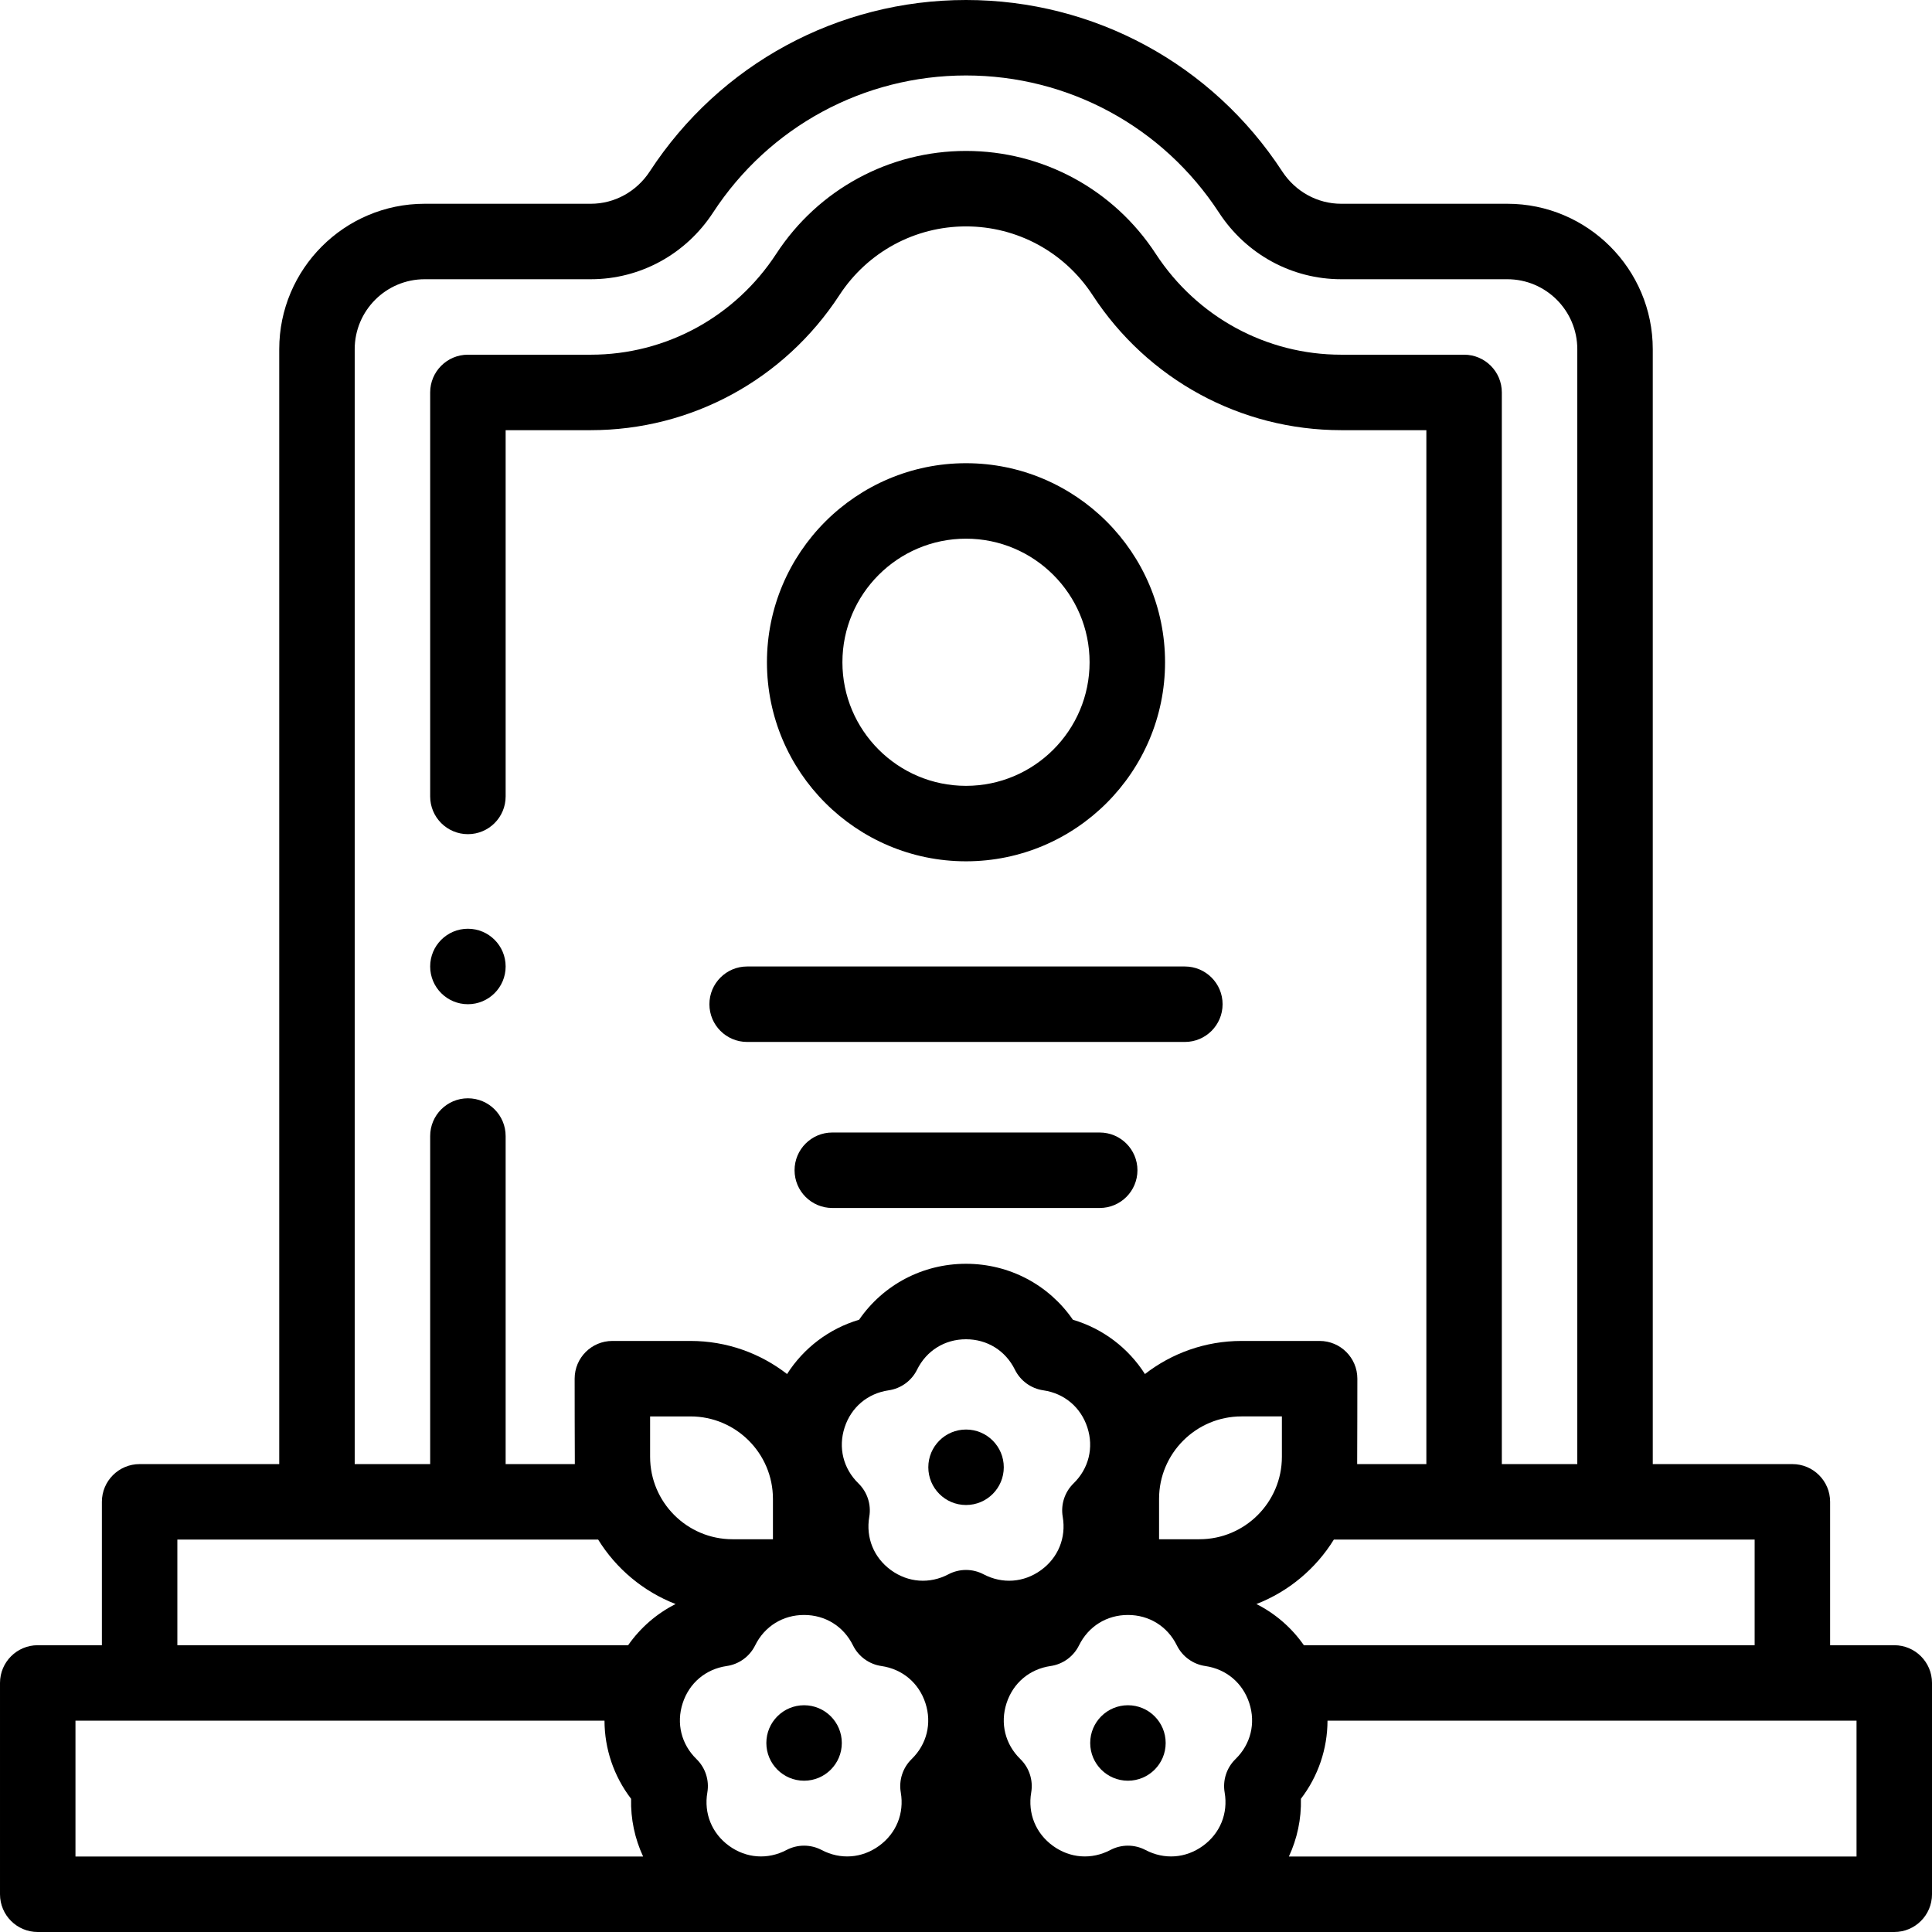
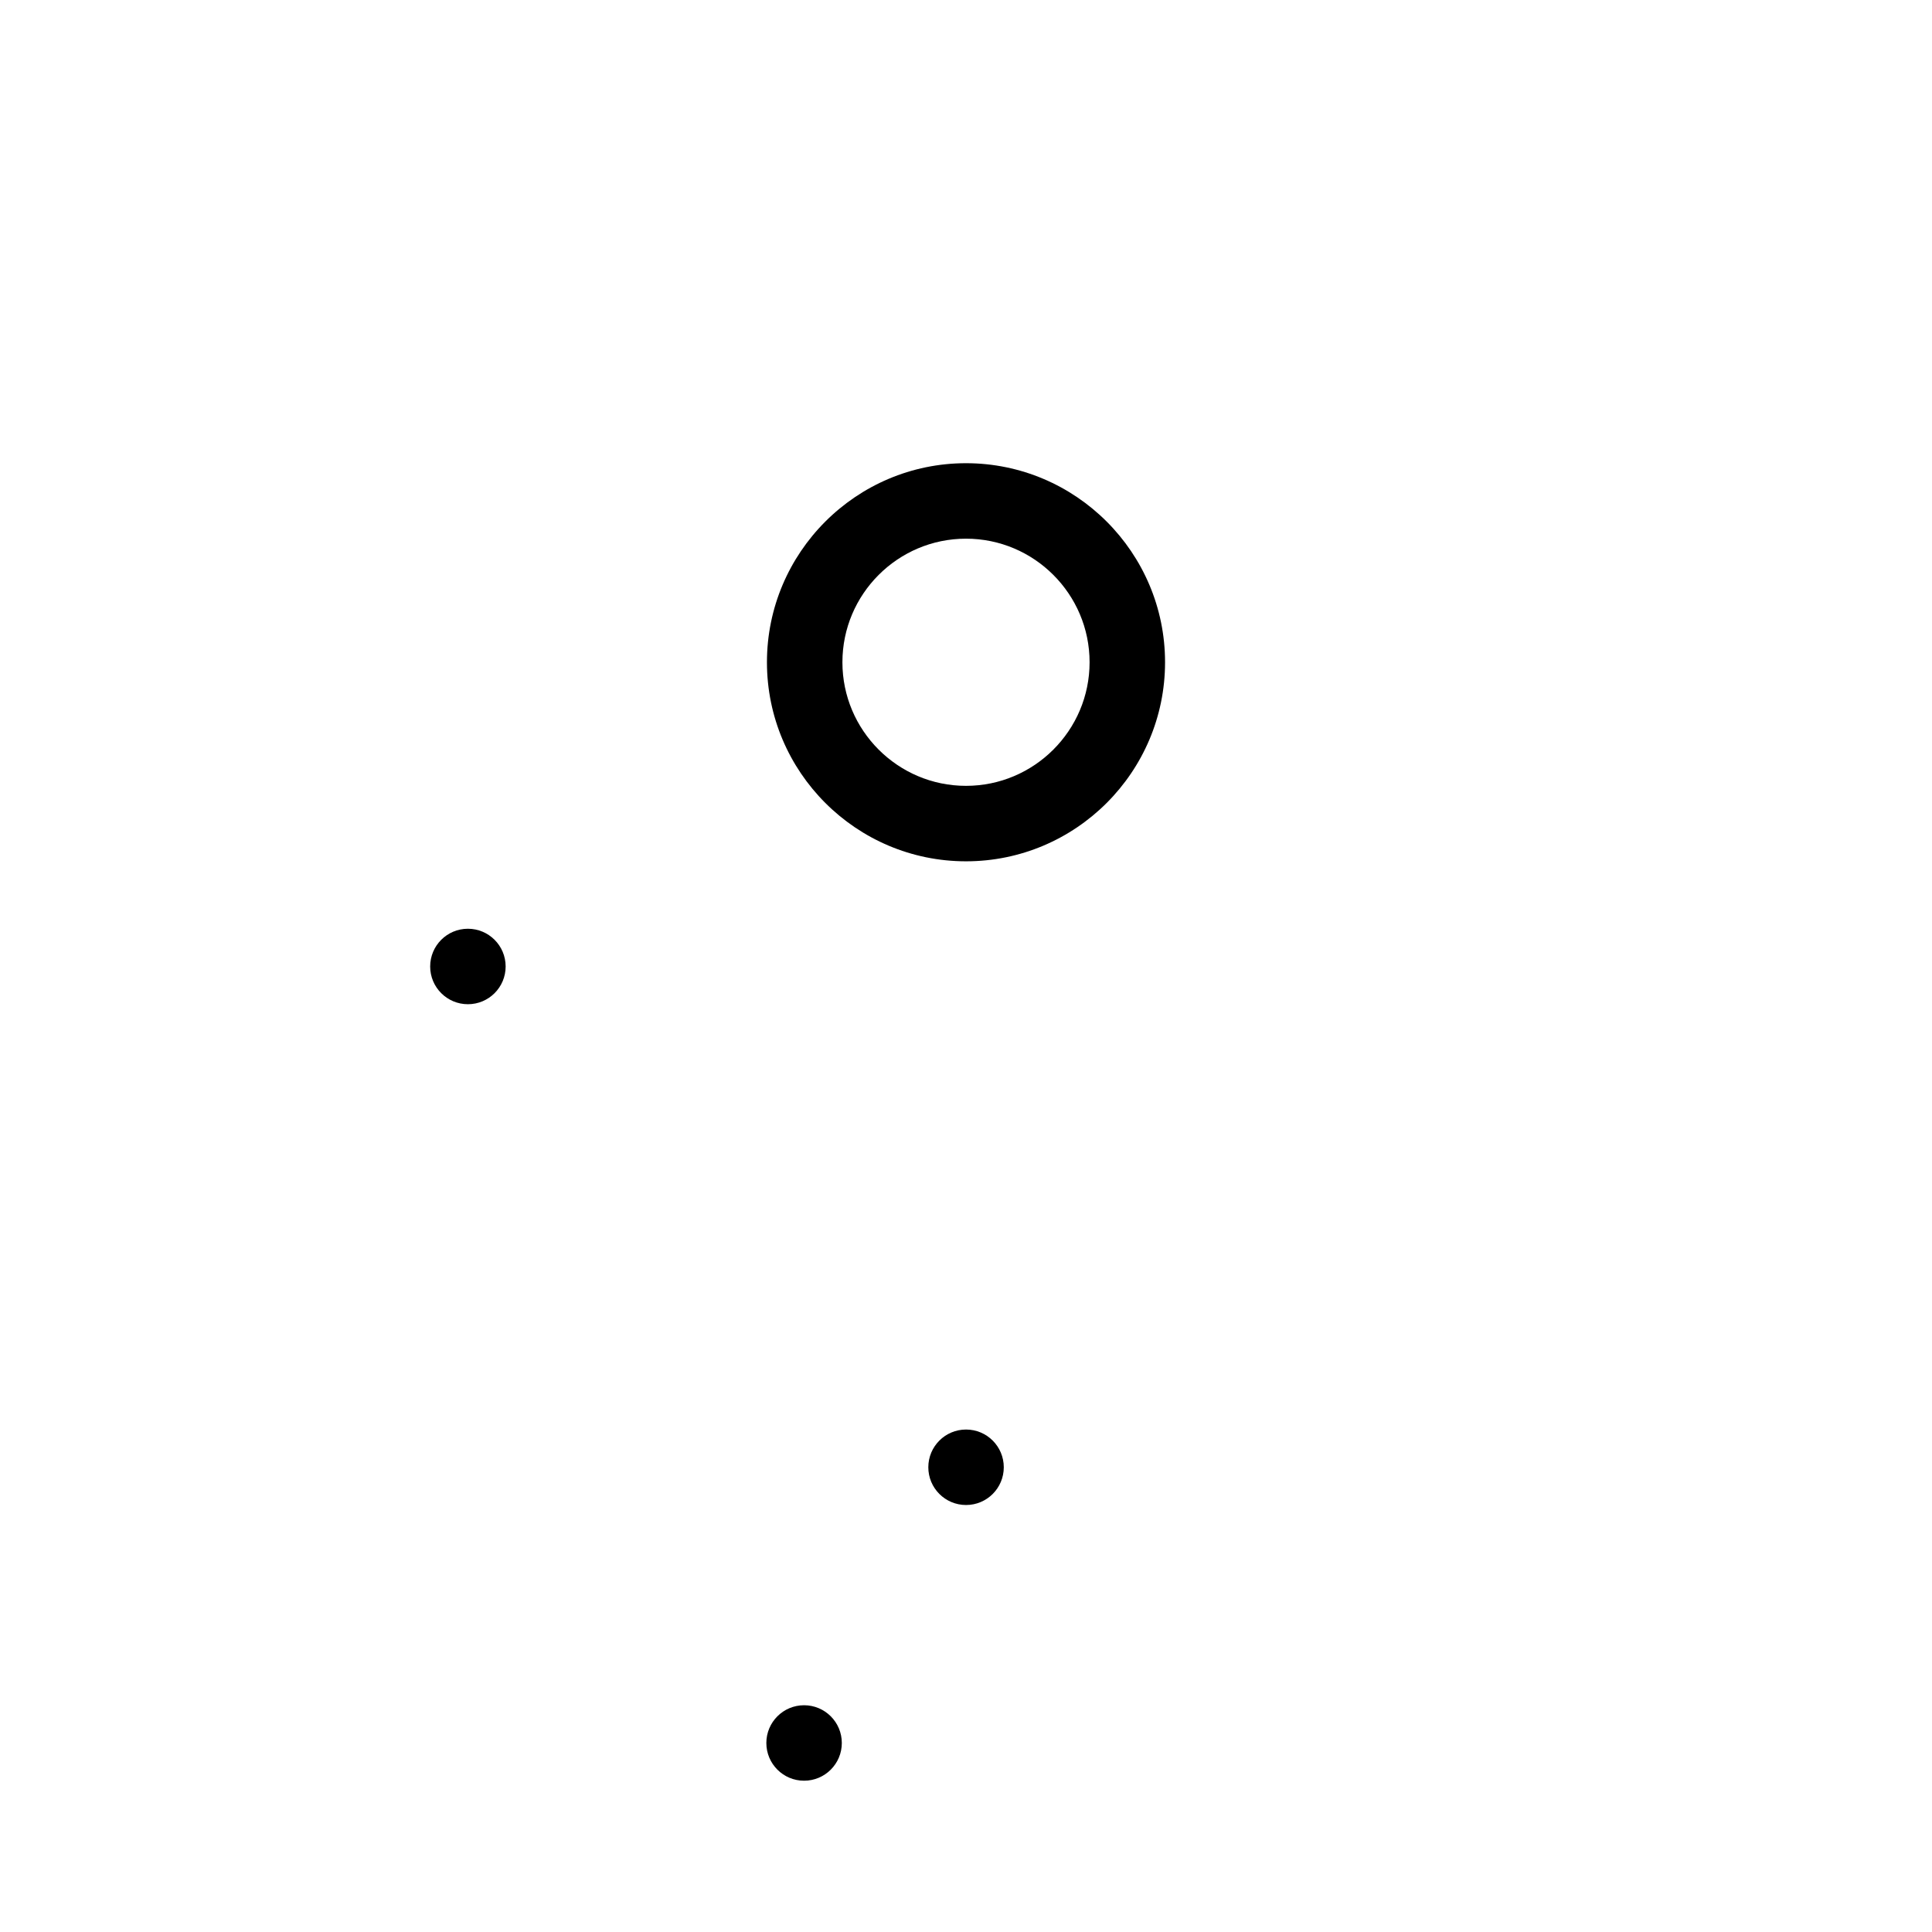
<svg xmlns="http://www.w3.org/2000/svg" id="Capa_1" height="512" viewBox="0 0 512 512" width="512">
  <g>
    <g>
      <path d="m256 228.257c29.087 0 52.751-23.664 52.751-52.751s-23.664-52.751-52.751-52.751-52.751 23.664-52.751 52.751 23.664 52.751 52.751 52.751zm0-85.502c18.059 0 32.751 14.692 32.751 32.751s-14.692 32.751-32.751 32.751-32.751-14.692-32.751-32.751 14.692-32.751 32.751-32.751z" />
-       <path d="m198 276.128h116c5.522 0 10-4.477 10-10s-4.478-10-10-10h-116c-5.523 0-10 4.477-10 10s4.477 10 10 10z" />
-       <path d="m291.434 300.128h-70.867c-5.523 0-10 4.477-10 10s4.477 10 10 10h70.867c5.522 0 10-4.477 10-10s-4.478-10-10-10z" />
-       <path d="m502 436h-17v-38c0-5.523-4.478-10-10-10h-37v-295.461c0-21.25-17.288-38.539-38.539-38.539h-44.036c-6.279 0-12.127-3.214-15.641-8.598-18.558-28.429-49.879-45.402-83.784-45.402s-65.226 16.973-83.784 45.402c-3.514 5.384-9.361 8.598-15.641 8.598h-44.037c-21.249 0-38.538 17.289-38.538 38.539v295.461h-37c-5.523 0-10 4.477-10 10v38h-17c-5.523 0-10 4.477-10 10v56c0 5.523 4.477 10 10 10h492c5.522 0 10-4.477 10-10v-56c0-5.523-4.478-10-10-10zm-37 0h-119.463c-3.234-4.63-7.545-8.372-12.575-10.913 8.557-3.321 15.759-9.372 20.526-17.087h111.512zm-140.454 39.027c.952 5.547-1.198 10.833-5.752 14.141-4.552 3.308-10.245 3.721-15.227 1.101-1.457-.766-3.055-1.148-4.653-1.148s-3.196.383-4.653 1.148c-4.983 2.62-10.675 2.208-15.227-1.101-4.554-3.308-6.704-8.594-5.752-14.141.556-3.244-.52-6.554-2.876-8.851-4.03-3.928-5.397-9.469-3.658-14.822 1.738-5.353 6.102-9.031 11.671-9.84 3.258-.473 6.073-2.519 7.53-5.47 2.49-5.047 7.337-8.06 12.965-8.06s10.475 3.013 12.965 8.06c1.457 2.951 4.272 4.997 7.53 5.47 5.569.81 9.933 4.488 11.672 9.841 1.739 5.352.371 10.893-3.659 14.821-2.357 2.297-3.432 5.607-2.876 8.851zm-6.676-67.113h-10.706v-10.707c0-12.044 9.799-21.843 21.843-21.843h10.707v10.706c0 12.045-9.799 21.844-21.844 21.844zm-33.362-14.803c-2.356 2.297-3.432 5.607-2.876 8.851.952 5.547-1.198 10.833-5.752 14.141-4.551 3.308-10.242 3.72-15.227 1.101-2.912-1.532-6.394-1.532-9.307 0-4.982 2.619-10.674 2.208-15.227-1.101-4.553-3.308-6.703-8.594-5.752-14.141.557-3.244-.519-6.554-2.876-8.851-4.03-3.929-5.398-9.47-3.659-14.822 1.739-5.353 6.103-9.031 11.672-9.84 3.257-.473 6.073-2.519 7.529-5.47 2.491-5.047 7.337-8.06 12.965-8.06s10.475 3.013 12.965 8.06c1.457 2.951 4.272 4.997 7.53 5.47 5.569.81 9.933 4.488 11.672 9.84s.373 10.893-3.657 14.822zm-79.672 4.097v10.707h-10.707c-12.044 0-21.843-9.799-21.843-21.843v-10.706h10.706c12.045-.001 21.844 9.798 21.844 21.842zm-23.916 54.146c1.739-5.353 6.103-9.031 11.672-9.84 3.257-.473 6.073-2.519 7.529-5.47 2.491-5.047 7.338-8.06 12.965-8.06 5.628 0 10.475 3.013 12.966 8.06 1.457 2.951 4.272 4.997 7.529 5.47 5.569.809 9.932 4.488 11.671 9.84s.372 10.894-3.658 14.822c-2.357 2.297-3.433 5.607-2.876 8.851.951 5.547-1.199 10.833-5.752 14.141s-10.246 3.72-15.227 1.101c-2.913-1.531-6.394-1.531-9.307 0-4.981 2.62-10.673 2.208-15.227-1.101-4.553-3.308-6.703-8.594-5.752-14.141.557-3.244-.519-6.554-2.876-8.852-4.028-3.927-5.396-9.468-3.657-14.821zm-86.92-358.815c0-10.223 8.316-18.539 18.539-18.539h44.037c13.06 0 25.168-6.604 32.389-17.666 14.85-22.751 39.91-36.334 67.035-36.334 27.124 0 52.185 13.583 67.036 36.334 7.22 11.062 19.328 17.666 32.389 17.666h44.036c10.223 0 18.539 8.316 18.539 18.539v295.461h-20v-284c0-5.523-4.478-10-10-10h-32.575c-19.842 0-38.21-9.994-49.137-26.735-11.144-17.073-29.944-27.265-50.288-27.265s-39.144 10.193-50.288 27.266c-10.927 16.74-29.296 26.734-49.137 26.734h-32.575c-5.523 0-10 4.477-10 10v107.063c0 5.523 4.477 10 10 10s10-4.477 10-10v-97.063h22.575c26.621 0 51.251-13.384 65.885-35.802 7.438-11.395 19.977-18.198 33.54-18.198s26.102 6.803 33.54 18.197c14.633 22.419 39.263 35.803 65.885 35.803h22.575v274h-18.335c.029-.64.049-22.635.049-22.635 0-5.523-4.478-10-10-10h-20.707c-9.632 0-18.506 3.28-25.586 8.769-4.409-6.912-11.135-12.022-19.091-14.387-6.374-9.255-16.832-14.829-28.33-14.829s-21.956 5.573-28.331 14.829c-7.955 2.365-14.682 7.475-19.09 14.387-7.08-5.49-15.955-8.769-25.587-8.769h-20.706c-5.523 0-10 4.477-10 10 0 0 .02 21.995.049 22.635h-18.335v-86.937c0-5.523-4.477-10-10-10s-10 4.477-10 10v86.937h-20zm-47 315.461h111.512c4.767 7.715 11.97 13.766 20.526 17.087-5.03 2.542-9.341 6.283-12.575 10.913h-119.463zm-27 48h140.198c.018 7.437 2.448 14.692 7.049 20.701-.135 5.353.985 10.568 3.187 15.299h-150.434zm472 36h-150.433c2.202-4.731 3.322-9.947 3.187-15.299 4.6-6.009 7.031-13.264 7.049-20.701h140.197z" />
      <circle cx="124" cy="256.128" r="10" />
      <circle cx="213.09" cy="461.907" r="10" />
-       <circle cx="298.915" cy="461.907" r="10" />
      <circle cx="256.013" cy="388.842" r="10" />
    </g>
  </g>
</svg>